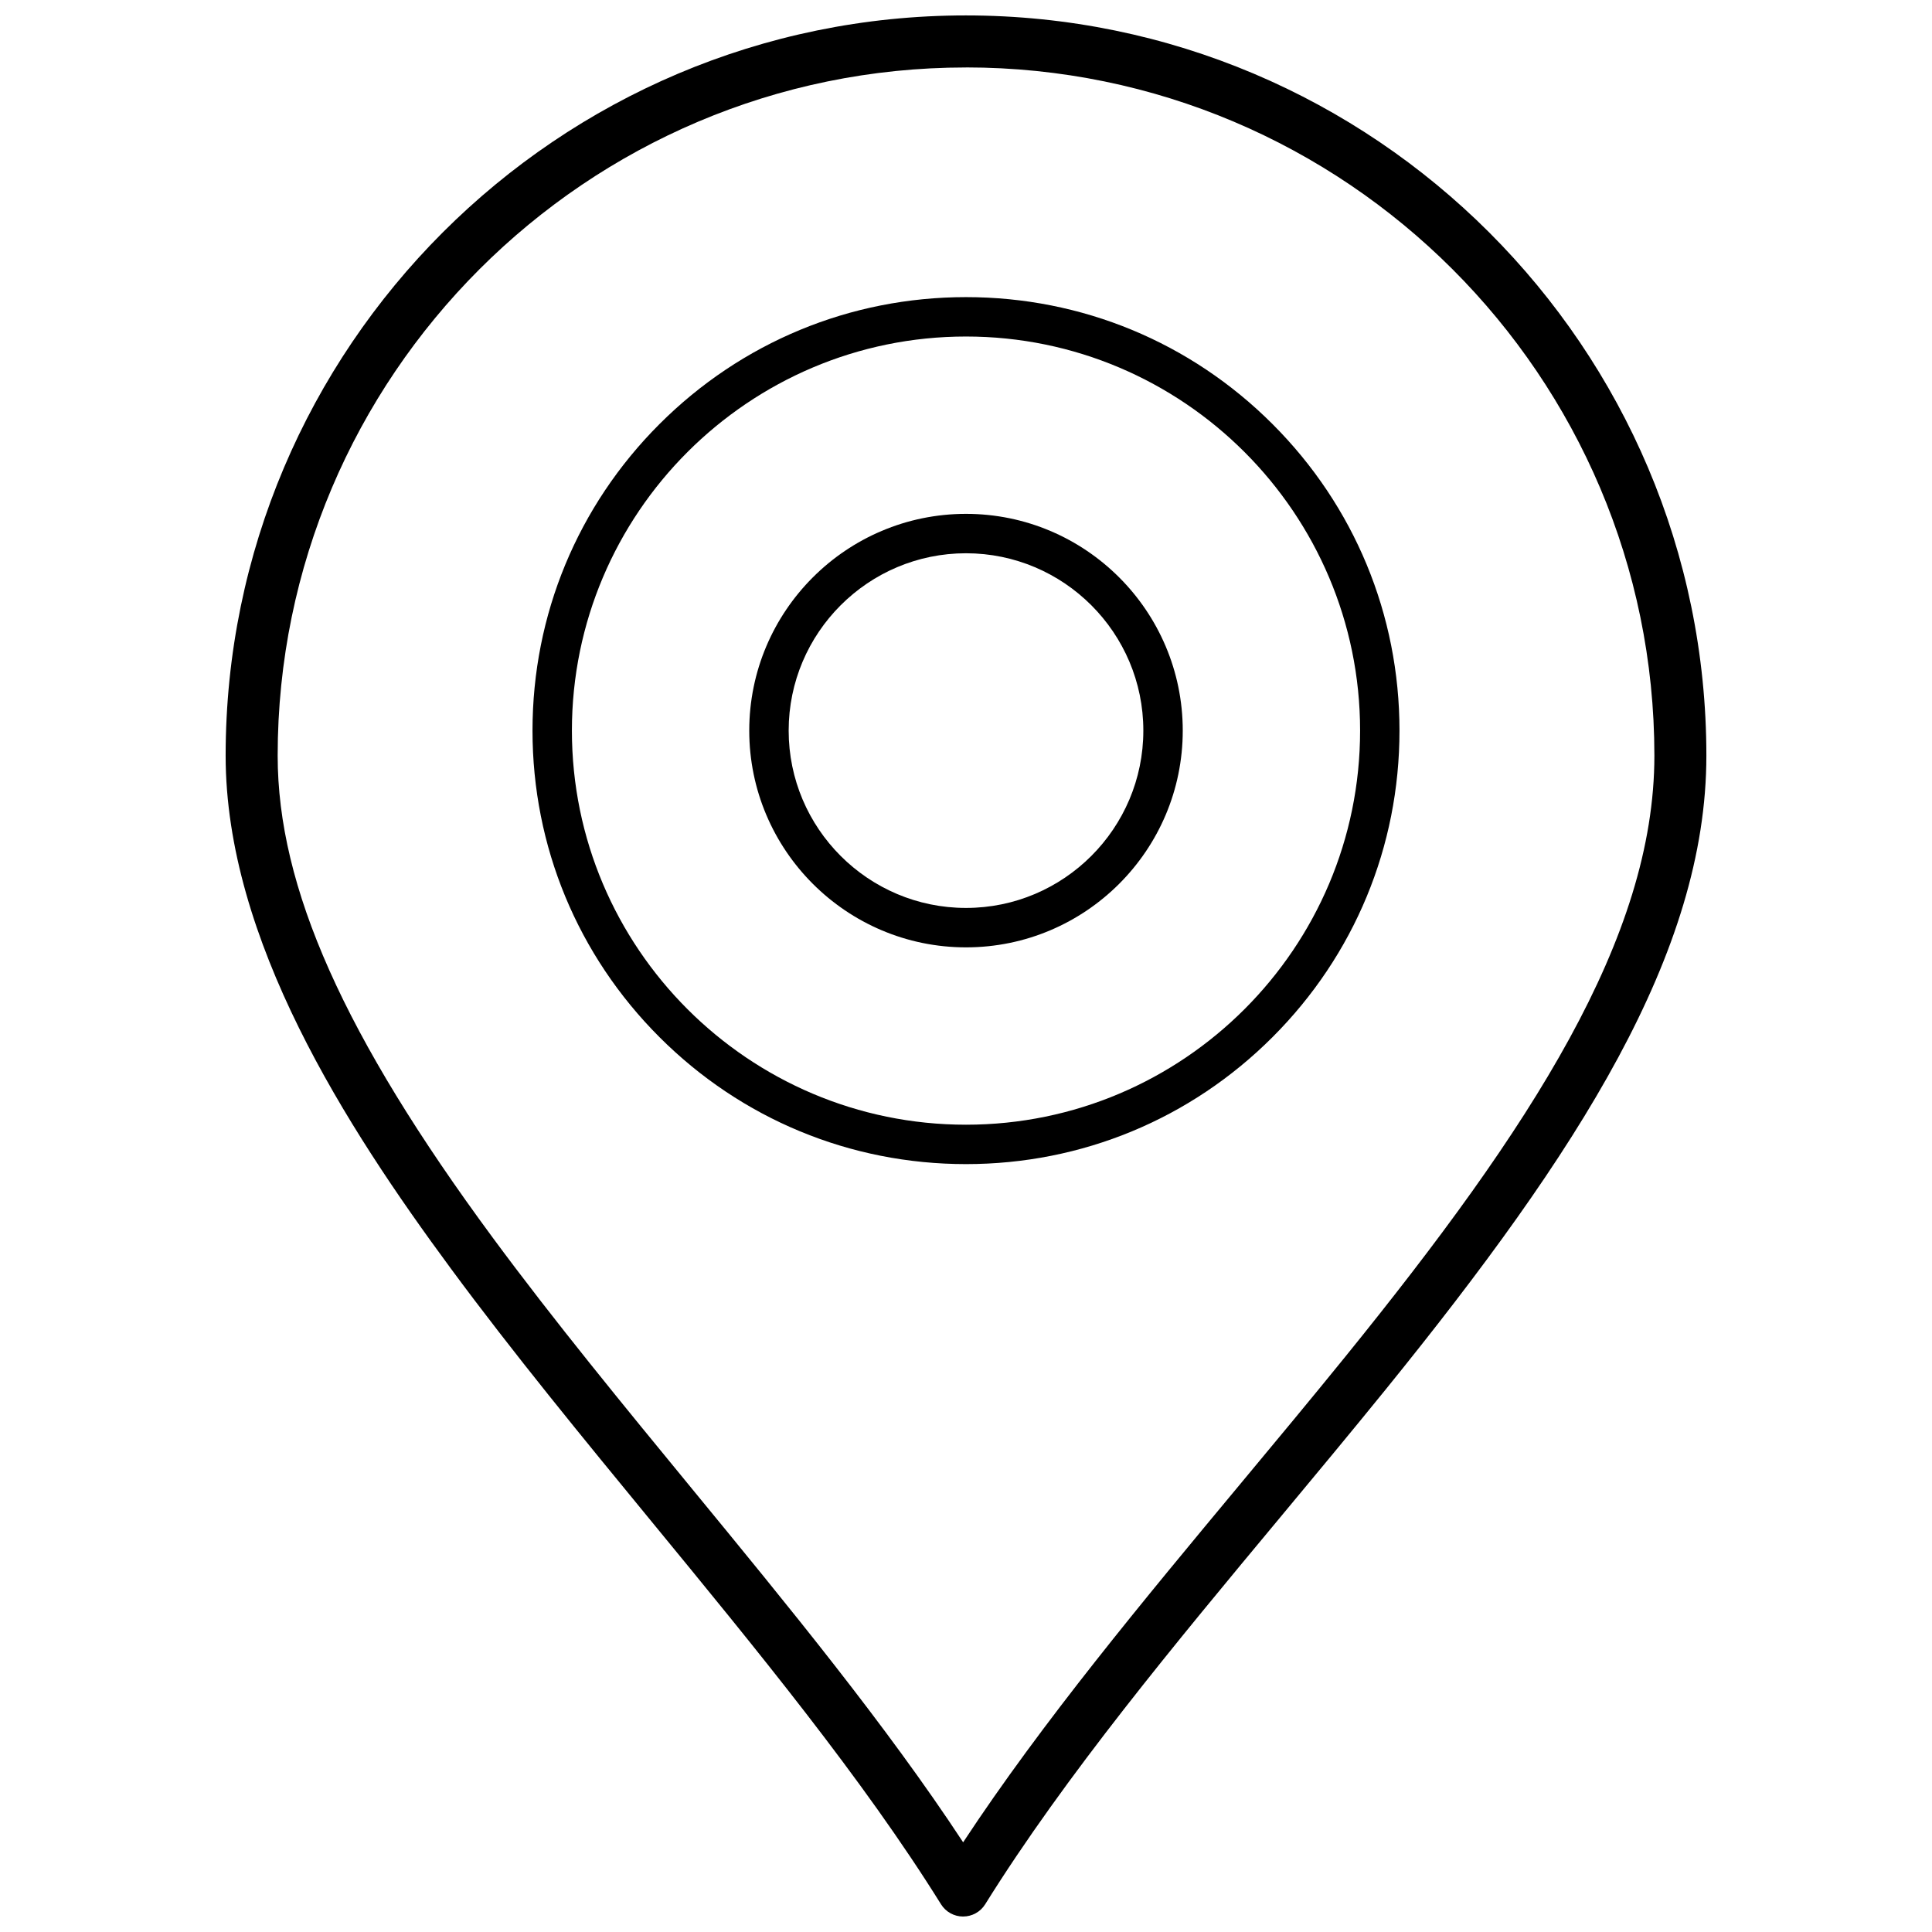
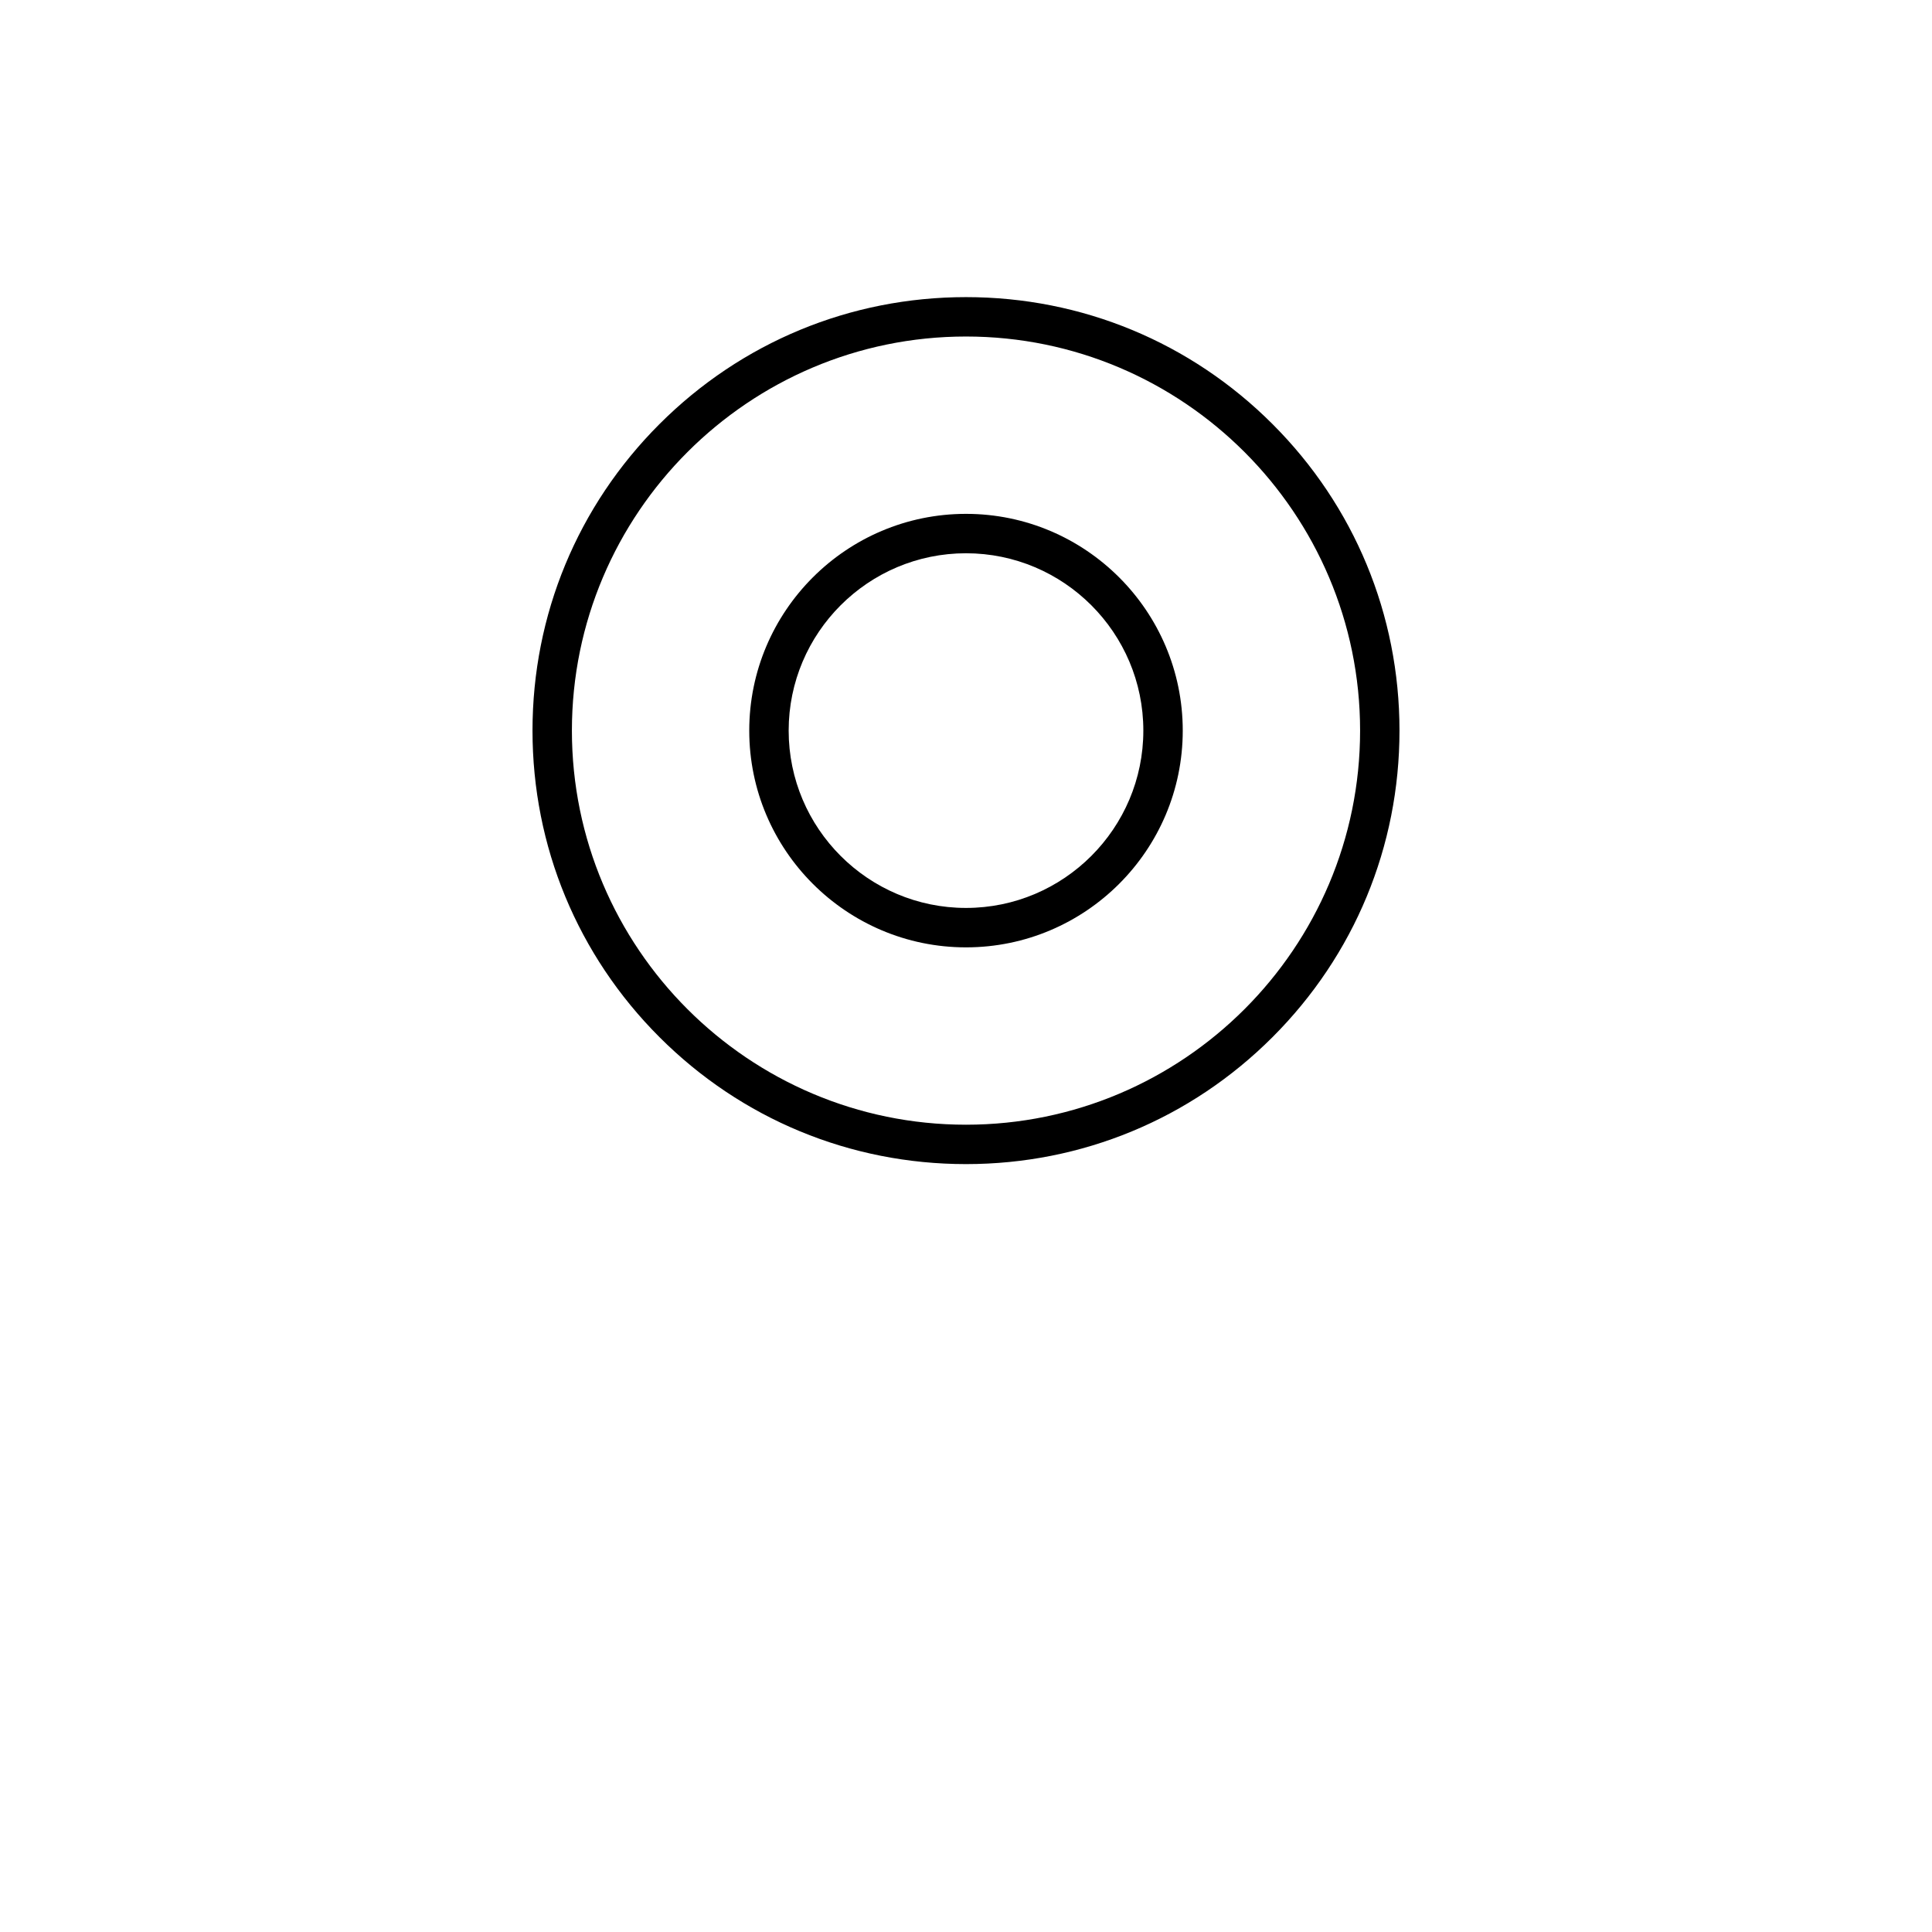
<svg xmlns="http://www.w3.org/2000/svg" width="800px" height="800px" version="1.1" viewBox="144 144 512 512">
  <defs>
    <clipPath id="a">
      <path d="m203 148.09h394v503.81h-394z" />
    </clipPath>
  </defs>
  <g clip-path="url(#a)">
-     <path d="m399.23 651.9h-0.004c-2.379 0-4.59-1.23-5.848-3.25-20.66-33.184-49.094-67.805-76.594-101.29-18.113-22.055-36.844-44.863-53.32-67.203-27.781-37.66-59.668-87.141-59.668-135.9 0-108.17 88-196.17 196.17-196.17 108.21 0 196.24 88 196.24 196.17 0 52.324-33.961 104.97-84.949 167.92-9.039 11.156-18.492 22.52-27.633 33.508-28.141 33.824-57.246 68.797-78.543 102.97-1.258 2.016-3.473 3.242-5.852 3.242zm0.734-490.02c-100.57 0-182.38 81.816-182.38 182.38 0 34.906 17.574 74.297 56.977 127.71 16.266 22.055 34.883 44.719 52.883 66.641 25.297 30.801 51.375 62.551 71.797 93.617 21.047-31.977 47.824-64.152 73.789-95.363 9.113-10.953 18.539-22.281 27.52-33.367 49.145-60.672 81.879-110.97 81.879-159.25-0.004-100.56-81.855-182.38-182.46-182.38z" />
-   </g>
-   <path d="m400 452.5c-30.688 0-59.535-11.949-81.234-33.648-21.695-21.695-33.648-50.547-33.648-81.234 0-30.684 11.949-59.535 33.648-81.23 21.699-21.695 50.547-33.648 81.234-33.648 30.684 0 59.535 11.949 81.23 33.648 21.699 21.695 33.648 50.547 33.648 81.23 0 30.688-11.949 59.535-33.648 81.234-21.695 21.699-50.543 33.648-81.23 33.648zm0-219.32c-57.586 0-104.44 46.848-104.44 104.44 0 57.586 46.848 104.44 104.44 104.44 57.586 0 104.44-46.852 104.44-104.44 0-57.586-46.852-104.44-104.44-104.44z" />
+     </g>
+   <path d="m400 452.5c-30.688 0-59.535-11.949-81.234-33.648-21.695-21.695-33.648-50.547-33.648-81.234 0-30.684 11.949-59.535 33.648-81.23 21.699-21.695 50.547-33.648 81.234-33.648 30.684 0 59.535 11.949 81.23 33.648 21.699 21.695 33.648 50.547 33.648 81.23 0 30.688-11.949 59.535-33.648 81.234-21.695 21.699-50.543 33.648-81.23 33.648m0-219.32c-57.586 0-104.44 46.848-104.44 104.44 0 57.586 46.848 104.44 104.44 104.44 57.586 0 104.44-46.852 104.44-104.44 0-57.586-46.852-104.44-104.44-104.44z" />
  <path d="m400 395.06c-31.672 0-57.441-25.766-57.441-57.441 0-31.672 25.766-57.441 57.441-57.441 31.672 0 57.441 25.766 57.441 57.441 0 31.676-25.77 57.441-57.441 57.441zm0-104.44c-25.914 0-46.996 21.082-46.996 46.996 0 25.914 21.082 46.996 46.996 46.996s46.996-21.086 46.996-46.996c0.004-25.914-21.082-46.996-46.996-46.996z" />
</svg>